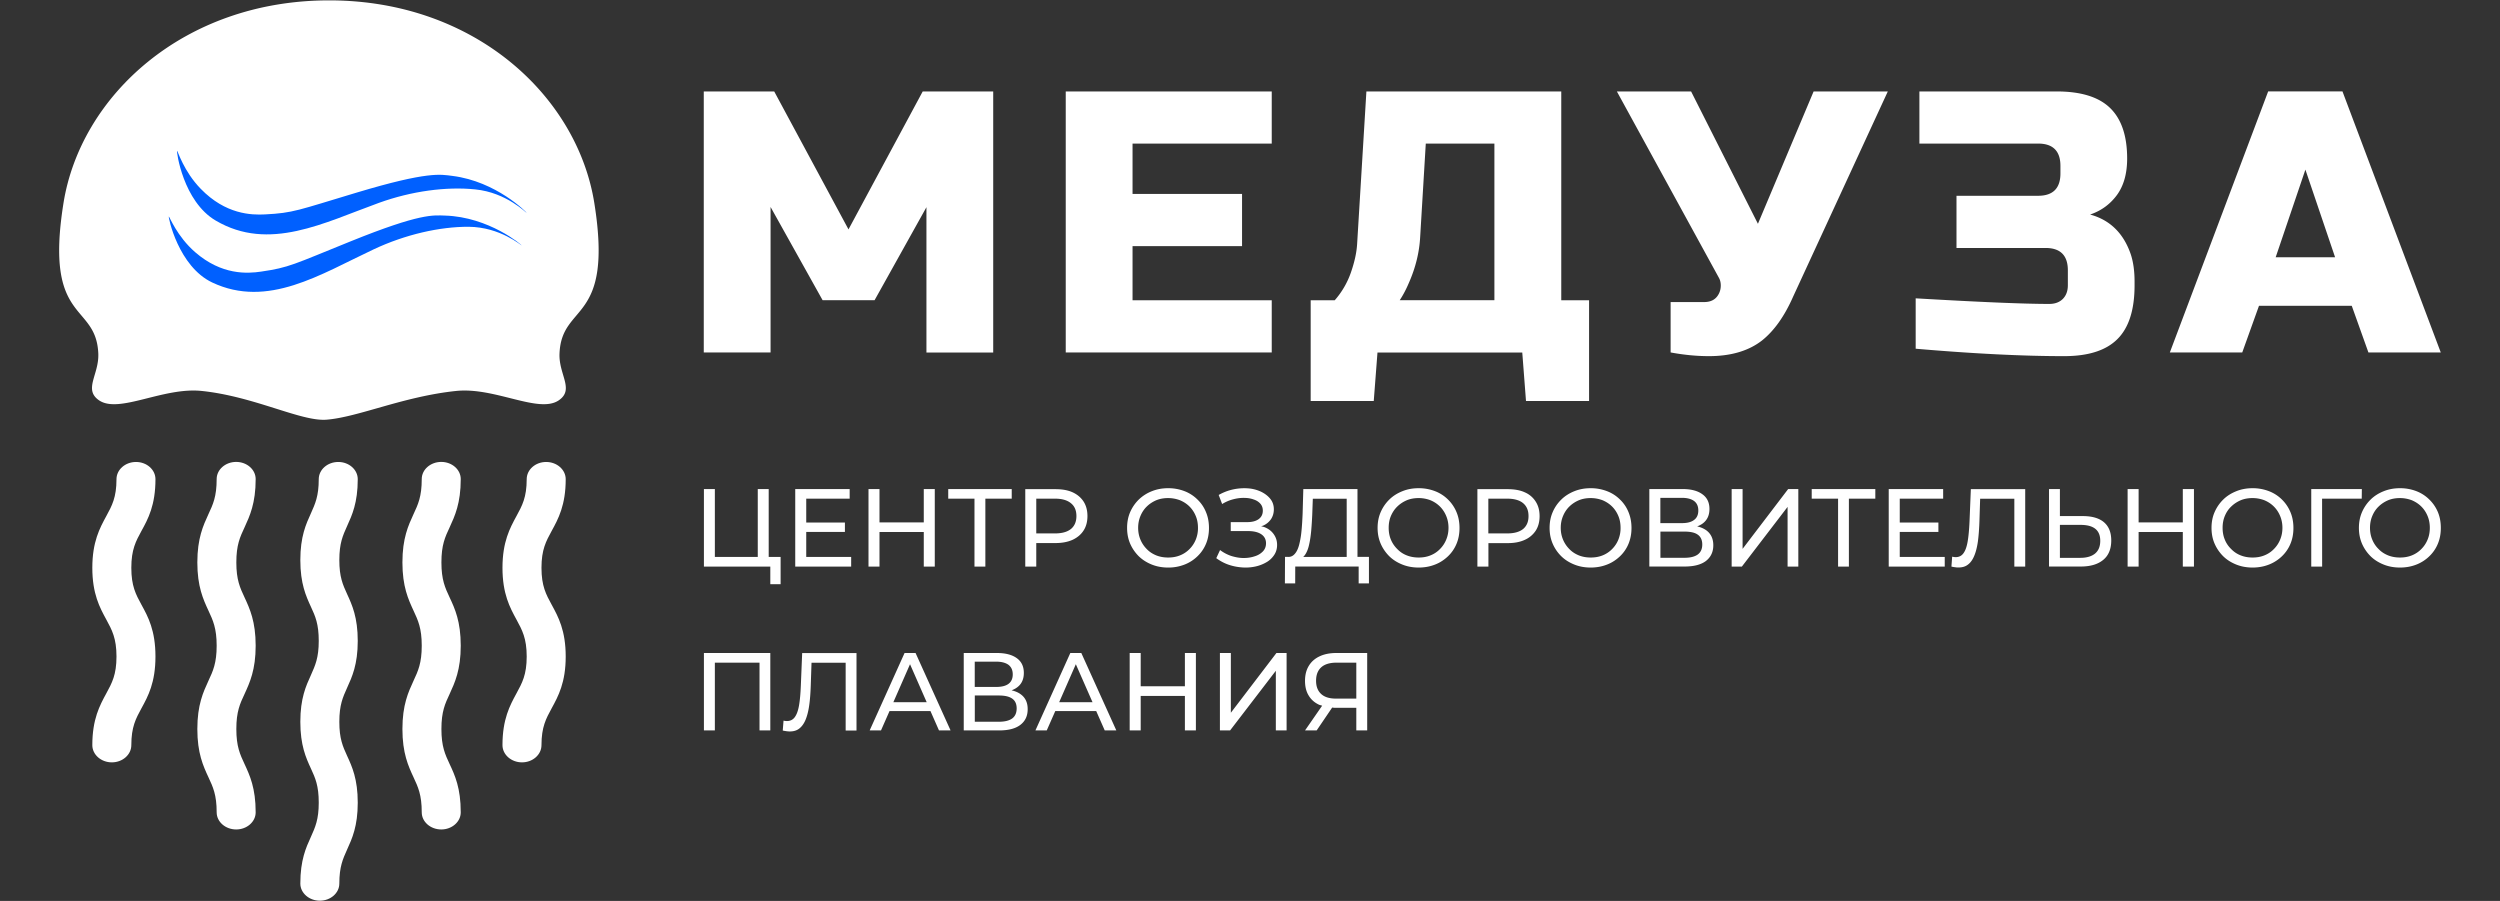
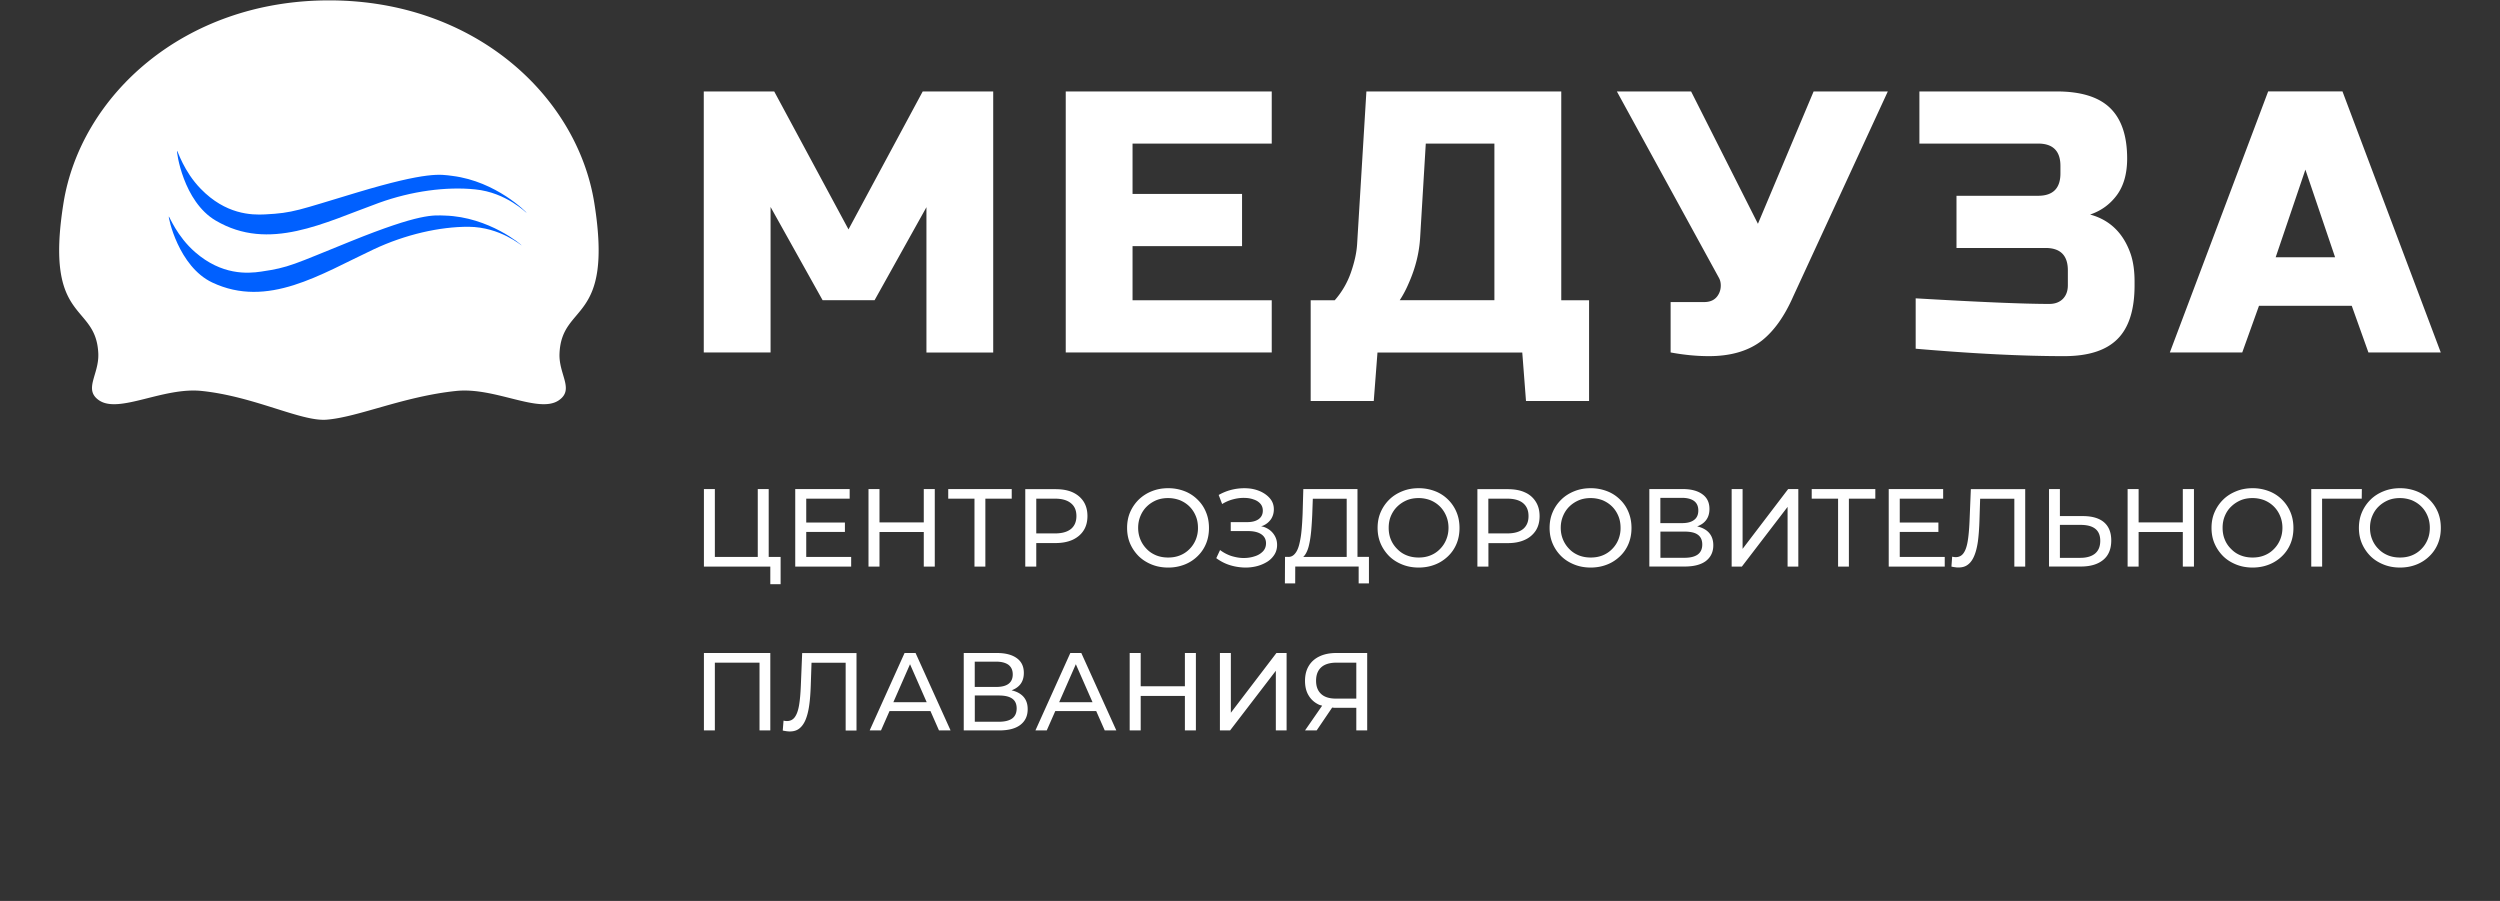
<svg xmlns="http://www.w3.org/2000/svg" width="333" height="120">
  <rect width="100%" height="100%" fill="#333333" stroke="none" />
  <path style="stroke:none;fill-rule:nonzero;fill:#fff;fill-opacity:1" d="m123.418 27.57-6.922 12.414h-6.926l-6.93-12.414v19.375h-8.898V12.18h9.383l9.895 18.375 9.886-18.375h9.39v34.773h-8.894V27.57ZM169.395 46.945h-27.438V12.18h27.438v6.945h-18.54v6.707h14.586v6.953h-14.586v7.207h18.54ZM182.004 12.18h25.957v27.812h3.703V53.41h-8.402l-.496-6.457H183.48l-.496 6.457h-8.402V39.992h3.207a11.11 11.11 0 0 0 2.152-3.699c.477-1.371.754-2.621.825-3.75Zm17.05 27.812V19.125h-9.14l-.746 12.41c-.106 2.024-.59 4.063-1.492 6.113-.363.86-.77 1.641-1.23 2.336h12.609ZM227.629 47.438c-1.64 0-3.34-.165-5.102-.493v-6.71h4.461c.953 0 1.602-.376 1.977-1.137.164-.332.242-.688.242-1.067 0-.383-.078-.722-.242-1.015L215.367 12.18h9.887l8.902 17.629 7.418-17.63h9.883l-12.61 27.325c-1.152 2.621-2.538 4.566-4.152 5.851-1.77 1.38-4.129 2.083-7.066 2.083ZM255.168 39.738c8.406.489 14.336.746 17.789.746.762 0 1.36-.222 1.813-.668.44-.449.668-1.05.668-1.82v-1.988c0-1.98-.989-2.977-2.97-2.977h-11.863v-6.953h10.875c1.977 0 2.97-1 2.97-2.98v-.996c0-1.98-.993-2.977-2.97-2.977h-15.816V12.18h18.281c3.235 0 5.61.738 7.118 2.203 1.519 1.476 2.273 3.715 2.273 6.738 0 1.988-.45 3.602-1.352 4.844-.91 1.238-2.097 2.11-3.582 2.613 2.66.719 4.485 2.516 5.438 5.363.328 1.024.484 2.215.484 3.575v.488c0 3.246-.754 5.633-2.273 7.152-1.524 1.528-3.883 2.282-7.117 2.282-5.508 0-12.098-.329-19.766-.989ZM298.668 46.945h-9.645l13.098-34.773h9.895l13.093 34.773h-9.636l-2.22-6.215h-12.355Zm4.45-12.675h7.917l-3.957-11.676ZM102.39 65.14h-1.456v9.044h-5.715V65.14h-1.457v10.328h8.843v2.344h1.372v-3.63h-1.586ZM113.375 74.184h-5.984v-3.332h5.152v-1.25h-5.152v-3.18h5.785V65.14h-7.25v10.328h7.449ZM117.148 70.86h5.899v4.609h1.465V65.14h-1.465v4.441h-5.899v-4.441h-1.464v10.328h1.464ZM129.8 75.469h1.45v-9.047h3.512V65.14h-8.457v1.28h3.496ZM138.031 72.336h2.54c.902 0 1.663-.148 2.3-.434.633-.297 1.117-.703 1.465-1.242.344-.531.512-1.18.512-1.918 0-.746-.168-1.39-.512-1.93-.348-.535-.832-.945-1.465-1.238-.637-.289-1.398-.418-2.3-.418h-4.005V75.47h1.465Zm4.63-5.297c.487.398.718.965.718 1.703 0 .738-.242 1.309-.719 1.711-.492.399-1.203.598-2.133.598h-2.496v-4.63h2.496c.93 0 1.641.204 2.133.618ZM159.492 66.527a4.968 4.968 0 0 0-1.726-1.109 6.024 6.024 0 0 0-2.168-.39c-.79 0-1.516.136-2.184.406a5.287 5.287 0 0 0-1.734 1.113 5.33 5.33 0 0 0-1.145 1.672c-.277.636-.406 1.34-.406 2.094 0 .765.129 1.449.406 2.101.278.633.66 1.188 1.145 1.676.496.476 1.066.84 1.742 1.11.668.269 1.398.398 2.176.398a5.86 5.86 0 0 0 2.168-.391 5.097 5.097 0 0 0 1.726-1.102 4.858 4.858 0 0 0 1.145-1.668c.27-.64.398-1.343.398-2.109 0-.77-.129-1.473-.398-2.11a4.77 4.77 0 0 0-1.145-1.69Zm-.215 5.348a3.8 3.8 0 0 1-.832 1.258 3.67 3.67 0 0 1-1.27.844c-.491.199-1.01.285-1.577.285-.578 0-1.11-.094-1.586-.285-.485-.2-.91-.47-1.266-.844a3.904 3.904 0 0 1-.84-1.258c-.199-.477-.304-1-.304-1.57 0-.567.105-1.094.304-1.57.2-.481.477-.907.84-1.262.363-.356.79-.633 1.266-.84.488-.2 1.008-.29 1.586-.29.566 0 1.086.106 1.578.29.488.207.914.484 1.27.84.355.355.632.78.831 1.261.2.477.293 1.004.293 1.57a4.03 4.03 0 0 1-.293 1.571ZM167.105 74.105c-.449.149-.953.227-1.48.22-.54 0-1.074-.106-1.621-.27a5.3 5.3 0 0 1-1.492-.79l-.504 1.083c.52.382 1.074.68 1.664.879.582.199 1.187.312 1.797.355a6.11 6.11 0 0 0 1.742-.121 4.978 4.978 0 0 0 1.484-.574 3.01 3.01 0 0 0 1.032-.973c.257-.39.382-.832.382-1.336 0-.531-.148-.988-.425-1.39-.278-.407-.66-.72-1.172-.938-.157-.066-.348-.11-.52-.156.07-.031.172-.043.25-.078.453-.2.797-.493 1.059-.868.25-.382.375-.816.375-1.308 0-.531-.156-1-.469-1.39-.312-.391-.723-.704-1.234-.954a4.887 4.887 0 0 0-1.715-.445 6.987 6.987 0 0 0-1.977.133 6.726 6.726 0 0 0-1.953.746l.461 1.207a5.27 5.27 0 0 1 1.45-.625c.491-.133.988-.2 1.464-.192.477 0 .902.07 1.274.207.382.121.675.313.902.567.215.242.328.554.328.926 0 .48-.187.859-.555 1.128-.363.262-.875.399-1.535.399h-2.183v1.191h2.289c.754 0 1.343.137 1.77.418.413.278.64.676.64 1.203 0 .438-.137.793-.414 1.086-.29.297-.653.524-1.114.66ZM180.816 65.14h-7.214l-.094 3.313c-.035.8-.078 1.563-.149 2.266a11.86 11.86 0 0 1-.312 1.844c-.137.519-.328.937-.59 1.222-.25.285-.562.426-.937.39h-.356l-.016 3.532h1.372l.007-2.246h8.446v2.246h1.37v-3.531h-1.527Zm-6.93 8.68c.22-.347.384-.78.497-1.32.12-.531.207-1.137.27-1.805a53.42 53.42 0 0 0 .136-2.093l.078-2.168h4.512v7.75h-5.793c.101-.094.207-.215.3-.364ZM192.863 66.527a4.965 4.965 0 0 0-1.734-1.109 5.997 5.997 0 0 0-2.16-.39c-.79 0-1.528.136-2.184.406-.668.27-1.25.632-1.734 1.113a5.266 5.266 0 0 0-1.145 1.672c-.277.636-.41 1.34-.41 2.094 0 .765.133 1.449.41 2.101a5.416 5.416 0 0 0 1.145 1.676c.484.476 1.066.84 1.742 1.11.668.269 1.394.398 2.176.398.773 0 1.5-.13 2.16-.391.66-.25 1.23-.625 1.734-1.102a4.858 4.858 0 0 0 1.145-1.668c.27-.64.398-1.343.398-2.109 0-.77-.129-1.473-.398-2.11a5.041 5.041 0 0 0-1.145-1.69Zm-.226 5.348a3.8 3.8 0 0 1-.832 1.258 3.617 3.617 0 0 1-1.266.844c-.484.199-1.008.285-1.57.285-.582 0-1.11-.094-1.586-.285a3.48 3.48 0 0 1-1.266-.844 3.792 3.792 0 0 1-.851-1.258c-.2-.477-.293-1-.293-1.57 0-.567.093-1.094.293-1.57.207-.481.484-.907.851-1.262.363-.356.79-.633 1.266-.84.484-.2 1.004-.29 1.586-.29a4.4 4.4 0 0 1 1.57.29c.492.207.91.484 1.266.84.355.355.632.78.832 1.261.199.477.304 1.004.304 1.57 0 .571-.105 1.094-.304 1.571ZM203.094 65.574c-.633-.289-1.395-.418-2.297-.418h-4.008V75.47h1.469v-3.125h2.539c.902 0 1.664-.14 2.297-.434a3.368 3.368 0 0 0 1.469-1.234c.343-.535.511-1.188.511-1.918 0-.754-.168-1.399-.512-1.934a3.182 3.182 0 0 0-1.468-1.25Zm-.207 4.88c-.485.398-1.196.597-2.133.597h-2.508v-4.63h2.5c.945 0 1.656.204 2.133.602.484.407.719.973.719 1.711.007.746-.235 1.317-.711 1.72ZM215.773 66.527a4.93 4.93 0 0 0-1.734-1.109 6.028 6.028 0 0 0-2.16-.39c-.79 0-1.524.136-2.191.406-.66.27-1.243.632-1.727 1.113a5.142 5.142 0 0 0-1.145 1.672c-.277.636-.41 1.34-.41 2.094 0 .765.133 1.449.41 2.101a5.286 5.286 0 0 0 1.145 1.676c.484.476 1.066.84 1.742 1.11.668.269 1.395.398 2.176.398.773 0 1.492-.13 2.16-.391.66-.25 1.23-.625 1.734-1.102a4.858 4.858 0 0 0 1.145-1.668c.262-.64.398-1.343.398-2.109 0-.77-.136-1.473-.398-2.11a4.77 4.77 0 0 0-1.145-1.69Zm-.207 5.348a3.8 3.8 0 0 1-.832 1.258 3.69 3.69 0 0 1-1.265.844c-.496.199-1.016.285-1.582.285-.578 0-1.11-.094-1.586-.285-.485-.2-.91-.47-1.266-.844a3.904 3.904 0 0 1-.84-1.258c-.199-.477-.304-1-.304-1.57 0-.567.105-1.094.304-1.57.2-.481.477-.907.84-1.262.363-.356.79-.633 1.266-.84.488-.2 1.008-.29 1.586-.29.566 0 1.086.106 1.582.29.484.207.91.484 1.265.84.356.355.633.78.832 1.261.2.477.293 1.004.293 1.57a4.03 4.03 0 0 1-.293 1.571ZM227.297 70.652c-.336-.246-.746-.425-1.238-.539.27-.097.511-.218.726-.375.61-.449.914-1.093.914-1.941 0-.871-.324-1.531-.957-1.973-.633-.46-1.515-.683-2.637-.683h-4.414v10.32h4.696c1.265 0 2.21-.254 2.851-.746.64-.504.973-1.192.973-2.074.008-.86-.305-1.532-.914-1.989Zm-6.137-4.34h2.86c.71 0 1.257.145 1.632.422.38.29.563.704.563 1.27 0 .547-.184.973-.563 1.25-.375.293-.922.426-1.632.426h-2.86Zm4.977 7.551c-.399.285-.98.434-1.762.434h-3.207v-3.488h3.207c.79 0 1.379.129 1.762.406.406.285.605.722.605 1.32 0 .598-.215 1.043-.605 1.328ZM232.113 73.11v-7.97h-1.457V75.47h1.36l6.09-7.953v7.953h1.43V65.14h-1.352ZM241.32 66.422h3.512v9.047h1.441v-9.047h3.52V65.14h-8.473ZM253.047 70.852h5.148v-1.25h-5.148v-3.18h5.781V65.14h-7.25v10.328h7.461v-1.285h-5.992ZM262.34 69.488c-.05 1.059-.13 1.946-.25 2.649-.121.703-.305 1.215-.563 1.562-.254.348-.597.512-1.03.512-.157 0-.313-.027-.47-.063l-.097 1.32c.175.044.332.071.488.087.144.027.285.035.441.035.512 0 .938-.121 1.266-.383.34-.25.617-.633.832-1.144.219-.512.383-1.145.496-1.918.102-.774.172-1.66.207-2.692l.094-3.02h4.555v9.036h1.449V65.156h-7.242ZM277.43 68.742h-3.051v-3.601h-1.45v10.32h4.243c1.273 0 2.27-.297 2.98-.887.711-.582 1.067-1.449 1.067-2.586 0-1.086-.336-1.894-.989-2.441-.64-.535-1.585-.805-2.8-.805Zm1.632 4.992c-.453.371-1.113.57-1.953.57h-2.73v-4.39h2.73c.868 0 1.528.164 1.97.512.448.347.675.886.675 1.605 0 .746-.227 1.313-.692 1.703ZM290.75 69.582h-5.887v-4.441h-1.465v10.328h1.465v-4.61h5.887v4.61h1.484V65.14h-1.484ZM303.941 66.527a4.965 4.965 0 0 0-1.734-1.109 6.028 6.028 0 0 0-2.16-.39c-.79 0-1.527.136-2.184.406-.668.27-1.25.632-1.734 1.113a5.266 5.266 0 0 0-1.145 1.672c-.28.636-.41 1.34-.41 2.094 0 .765.13 1.449.41 2.101a5.416 5.416 0 0 0 1.145 1.676c.484.476 1.066.84 1.742 1.11.668.269 1.395.398 2.176.398.773 0 1.492-.13 2.16-.391a5.207 5.207 0 0 0 1.734-1.102 4.858 4.858 0 0 0 1.145-1.668c.27-.64.398-1.343.398-2.109 0-.77-.129-1.473-.398-2.11a5.041 5.041 0 0 0-1.145-1.69Zm-.226 5.348a3.8 3.8 0 0 1-.832 1.258 3.617 3.617 0 0 1-1.266.844c-.488.199-1.008.285-1.57.285-.582 0-1.11-.094-1.586-.285a3.48 3.48 0 0 1-1.266-.844 3.571 3.571 0 0 1-.851-1.258c-.2-.477-.293-1-.293-1.57 0-.567.094-1.094.293-1.57.199-.481.476-.907.851-1.262.364-.356.79-.633 1.266-.84.484-.2 1.004-.29 1.586-.29.562 0 1.082.106 1.57.29.492.207.91.484 1.266.84.355.355.633.78.832 1.261.2.477.305 1.004.305 1.57 0 .571-.106 1.094-.305 1.571ZM314.582 66.422l.016-1.281h-6.739v10.328h1.45l-.008-9.047ZM324.719 68.195a5.066 5.066 0 0 0-1.145-1.668 4.968 4.968 0 0 0-1.726-1.109 6.04 6.04 0 0 0-2.168-.39c-.79 0-1.516.136-2.184.406-.668.27-1.25.632-1.734 1.113a5.265 5.265 0 0 0-1.145 1.672c-.277.636-.41 1.34-.41 2.094 0 .765.133 1.449.41 2.101a5.416 5.416 0 0 0 1.145 1.676c.484.476 1.066.84 1.742 1.11.668.269 1.394.398 2.176.398.78 0 1.5-.13 2.168-.391a5.135 5.135 0 0 0 1.726-1.102 4.858 4.858 0 0 0 1.145-1.668c.27-.64.398-1.343.398-2.109 0-.797-.129-1.492-.398-2.133Zm-1.364 3.68a3.8 3.8 0 0 1-.832 1.258 3.69 3.69 0 0 1-1.265.844c-.492.199-1.016.285-1.578.285-.582 0-1.11-.094-1.586-.285-.489-.2-.91-.47-1.266-.844a3.658 3.658 0 0 1-.844-1.258c-.199-.477-.3-1-.3-1.57 0-.567.101-1.094.3-1.57.2-.481.477-.907.844-1.262.363-.356.79-.633 1.266-.84.484-.2 1.004-.29 1.586-.29.562 0 1.086.106 1.578.29.484.207.91.484 1.265.84.356.355.633.78.832 1.261.2.477.297 1.004.297 1.57 0 .571-.097 1.094-.297 1.571ZM93.762 97.293h1.457v-9.027h5.949v9.027h1.437V86.98h-8.843ZM106.672 91.328c-.043 1.059-.121 1.938-.242 2.64-.121.704-.313 1.216-.57 1.563-.255.344-.602.512-1.036.512-.156 0-.312-.02-.457-.055l-.105 1.32c.183.044.328.063.484.087.149.02.297.035.453.035.504 0 .926-.121 1.258-.383.336-.258.613-.633.832-1.145.215-.511.383-1.152.492-1.918.114-.773.176-1.668.211-2.691l.102-3.02h4.547v9.036h1.445v-10.32h-7.238ZM120.488 86.98l-4.648 10.313h1.508l1.136-2.578h5.454l1.136 2.578h1.543l-4.664-10.313Zm-1.492 6.551 2.219-5.058 2.219 5.058ZM135.977 92.492c-.332-.254-.747-.426-1.235-.539.27-.105.512-.226.723-.383.613-.441.91-1.093.91-1.933 0-.88-.32-1.528-.953-1.98-.637-.454-1.512-.677-2.629-.677h-4.422v10.313h4.7c1.265 0 2.202-.246 2.85-.746.645-.504.966-1.184.966-2.078.008-.867-.305-1.535-.91-1.977Zm-6.141-4.36h2.86c.71 0 1.257.15 1.64.427.371.296.562.703.562 1.277 0 .547-.191.973-.562 1.25-.383.285-.93.414-1.64.414h-2.86Zm4.984 7.571c-.398.285-.988.434-1.77.434h-3.206V92.64h3.207c.789 0 1.379.136 1.77.414.398.277.6.71.6 1.32-.01.59-.202 1.031-.6 1.328ZM142.566 86.98l-4.648 10.313h1.508l1.137-2.578h5.453l1.136 2.578h1.543l-4.664-10.313Zm-1.484 6.551 2.219-5.058 2.222 5.058ZM157.828 91.414h-5.887V86.98h-1.468v10.313h1.468v-4.594h5.887v4.594h1.465V86.98h-1.465ZM163.95 94.938V86.98h-1.458v10.313h1.356l6.093-7.945v7.945h1.434V86.98h-1.355ZM175.79 87.414c-.618.285-1.114.711-1.45 1.266-.348.566-.512 1.234-.512 2.015 0 .754.156 1.407.477 1.934.32.539.773.95 1.379 1.234.129.059.285.086.425.137l-2.28 3.293h1.55l2.066-3.047c.13.016.243.035.39.035h2.825v3.012h1.45V86.98h-4.122c-.84 0-1.578.145-2.199.434Zm4.87.852v4.789h-2.715c-.867 0-1.535-.207-1.976-.625-.442-.407-.668-.989-.668-1.754 0-.79.234-1.387.703-1.805.46-.406 1.144-.605 2.02-.605ZM43.836.05C24.43.05 10.734 12.82 8.457 27.048c-2.586 16.183 4.352 13.16 4.637 20.055.113 2.804-2.02 4.78.113 6.23 2.68 1.797 8.516-1.797 13.66-1.258 7.024.73 13.25 4.098 16.621 3.828 4.207-.328 10.242-3.097 17.278-3.828 5.148-.539 10.984 3.055 13.648 1.258 2.14-1.441 0-3.426.113-6.23.278-6.883 7.223-3.872 4.637-20.055C76.894 12.82 63.234.043 43.836.05Zm0 0" />
  <path style="stroke:none;fill-rule:nonzero;fill:#0060ff;fill-opacity:1" d="M70.164 28.367c.016-.05-4.05-4.21-9.91-4.937-1.555-.192-3.203-.645-12.766 2.23-7.84 2.352-8.394 2.707-12.195 2.899-1.82.097-5.246 0-8.55-3.403-2.278-2.328-3.087-5.113-3.157-5.07-.102.07.809 6.754 5.152 9.297 7.11 4.183 14.43.277 21.73-2.36 4.372-1.582 9.005-2.187 12.829-1.796 4.203.414 6.84 3.195 6.867 3.14Zm0 0" />
  <path style="stroke:none;fill-rule:nonzero;fill:#0060ff;fill-opacity:1" d="M69.504 32.707c.027-.05-4.336-3.809-10.23-3.992-1.563-.043-3.227-.348-12.567 3.43-7.648 3.09-8.168 3.488-11.941 4.035-1.813.27-5.23.488-8.766-2.586-2.438-2.11-3.445-4.809-3.516-4.758-.086.078 1.278 6.66 5.786 8.793 7.398 3.492 14.421-1.094 21.507-4.418 4.23-1.988 8.809-3.02 12.653-3.004 4.222.035 7.058 2.543 7.074 2.5Zm0 0" />
-   <path style="stroke:none;fill-rule:nonzero;fill:#fff;fill-opacity:1" d="M14.898 101.547c-1.43 0-2.601-1.027-2.601-2.293 0-3.465.988-5.285 1.863-6.895.754-1.386 1.356-2.48 1.356-4.91 0-2.433-.602-3.535-1.356-4.922-.875-1.605-1.863-3.422-1.863-6.894 0-3.461.988-5.285 1.863-6.89.754-1.384 1.356-2.485 1.356-4.915 0-1.266 1.168-2.293 2.601-2.293 1.43 0 2.59 1.028 2.59 2.293 0 3.465-.977 5.285-1.863 6.89-.754 1.384-1.352 2.485-1.352 4.915s.598 3.535 1.352 4.922c.886 1.605 1.863 3.422 1.863 6.894 0 3.461-.977 5.285-1.863 6.89-.754 1.391-1.352 2.485-1.352 4.915 0 1.266-1.164 2.293-2.594 2.293ZM31.46 110.484c-1.437 0-2.6-1.023-2.6-2.28 0-2.337-.485-3.368-1.102-4.688-.692-1.493-1.473-3.188-1.473-6.414 0-3.223.79-4.915 1.473-6.407.617-1.32 1.101-2.37 1.101-4.687 0-2.32-.484-3.367-1.101-4.688-.692-1.492-1.473-3.187-1.473-6.406 0-3.23.79-4.922 1.473-6.414.617-1.32 1.101-2.355 1.101-4.688 0-1.261 1.164-2.285 2.602-2.285 1.43 0 2.594 1.024 2.594 2.285 0 3.227-.79 4.922-1.473 6.415-.617 1.32-1.102 2.351-1.102 4.687 0 2.316.485 3.367 1.102 4.68.691 1.492 1.473 3.191 1.473 6.414 0 3.219-.79 4.922-1.473 6.414-.617 1.312-1.102 2.36-1.102 4.68 0 2.324.485 3.367 1.102 4.687.691 1.492 1.473 3.184 1.473 6.414 0 1.258-1.164 2.281-2.594 2.281ZM69.531 101.547c-1.43 0-2.601-1.027-2.601-2.293 0-3.465.988-5.285 1.863-6.895.754-1.386 1.363-2.48 1.363-4.91 0-2.433-.61-3.535-1.363-4.922-.875-1.605-1.863-3.422-1.863-6.894 0-3.461.988-5.285 1.863-6.89.754-1.384 1.363-2.485 1.363-4.915 0-1.266 1.16-2.293 2.594-2.293 1.43 0 2.602 1.028 2.602 2.293 0 3.465-.989 5.285-1.868 6.89-.754 1.384-1.359 2.485-1.359 4.915s.605 3.535 1.36 4.922c.878 1.605 1.867 3.422 1.867 6.894 0 3.461-.989 5.285-1.868 6.89-.754 1.391-1.359 2.485-1.359 4.915 0 1.266-1.164 2.293-2.594 2.293ZM58.777 110.484c-1.437 0-2.601-1.023-2.601-2.28 0-2.337-.485-3.368-1.102-4.688-.691-1.493-1.472-3.188-1.472-6.414 0-3.223.789-4.915 1.472-6.407.617-1.32 1.102-2.37 1.102-4.687 0-2.32-.485-3.367-1.102-4.688-.691-1.492-1.472-3.187-1.472-6.406 0-3.23.789-4.922 1.472-6.414.617-1.32 1.102-2.355 1.102-4.688 0-1.261 1.164-2.285 2.601-2.285 1.43 0 2.594 1.024 2.594 2.285 0 3.227-.789 4.922-1.473 6.415-.617 1.32-1.101 2.351-1.101 4.687 0 2.316.484 3.367 1.101 4.68.7 1.492 1.473 3.191 1.473 6.414 0 3.219-.789 4.922-1.473 6.414-.617 1.312-1.101 2.36-1.101 4.68 0 2.324.484 3.367 1.101 4.687.7 1.492 1.473 3.184 1.473 6.414 0 1.258-1.164 2.281-2.594 2.281ZM42.605 119.973c-1.43 0-2.601-1.024-2.601-2.282 0-3.132.754-4.785 1.414-6.234.57-1.273 1.039-2.289 1.039-4.539 0-2.258-.45-3.262-1.039-4.54-.668-1.448-1.414-3.097-1.414-6.233 0-3.133.754-4.782 1.414-6.23.57-1.278 1.039-2.294 1.039-4.54 0-2.258-.45-3.273-1.039-4.543-.668-1.45-1.414-3.098-1.414-6.23 0-3.133.754-4.786 1.414-6.235.57-1.273 1.039-2.289 1.039-4.539 0-1.266 1.164-2.293 2.602-2.293 1.43 0 2.593 1.028 2.593 2.293 0 3.133-.754 4.781-1.414 6.234-.57 1.266-1.039 2.282-1.039 4.54 0 2.246.457 3.261 1.04 4.539.667 1.449 1.413 3.097 1.413 6.234 0 3.133-.754 4.781-1.414 6.23-.57 1.27-1.039 2.286-1.039 4.54 0 2.25.457 3.265 1.04 4.543.667 1.449 1.413 3.097 1.413 6.23 0 3.133-.754 4.785-1.414 6.234-.57 1.274-1.039 2.29-1.039 4.54 0 1.257-1.164 2.28-2.594 2.28Zm0 0" />
</svg>